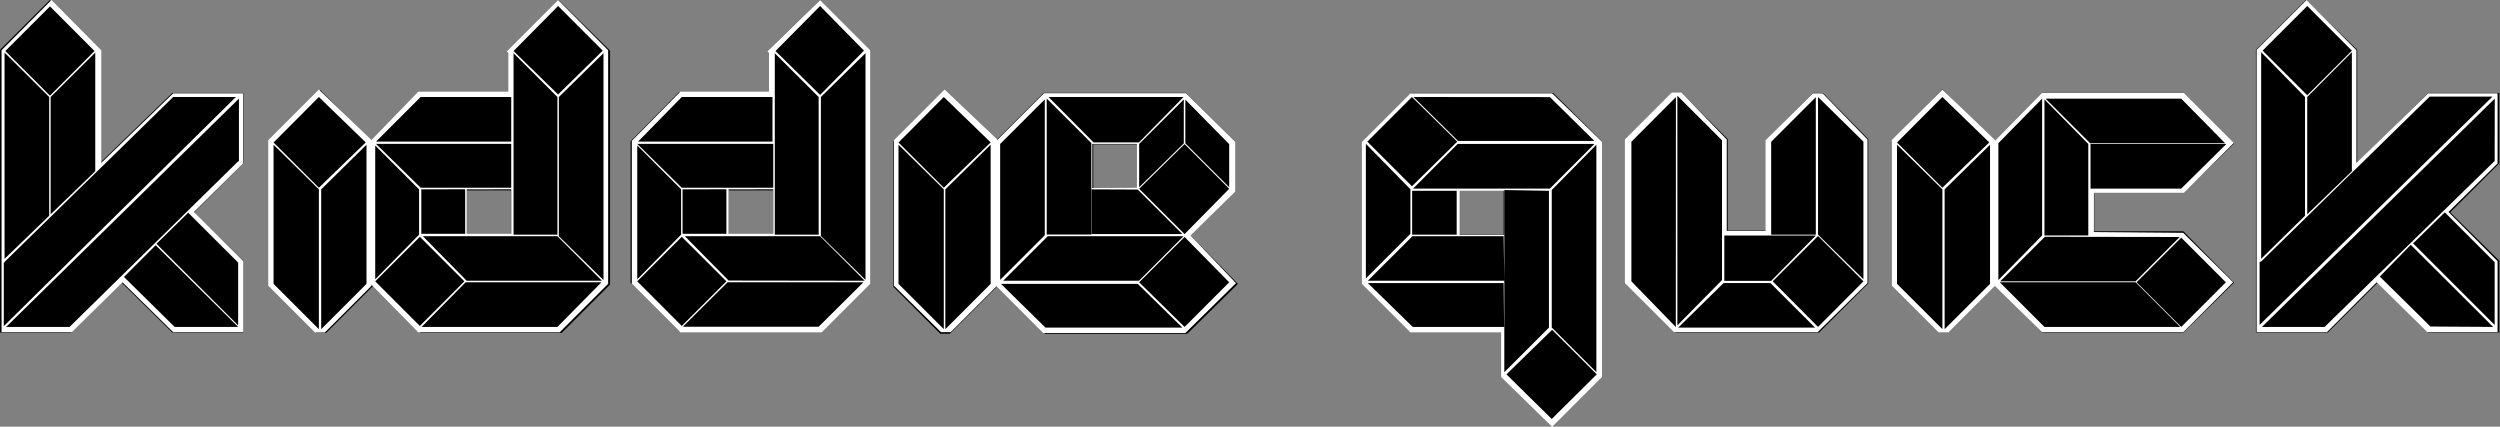
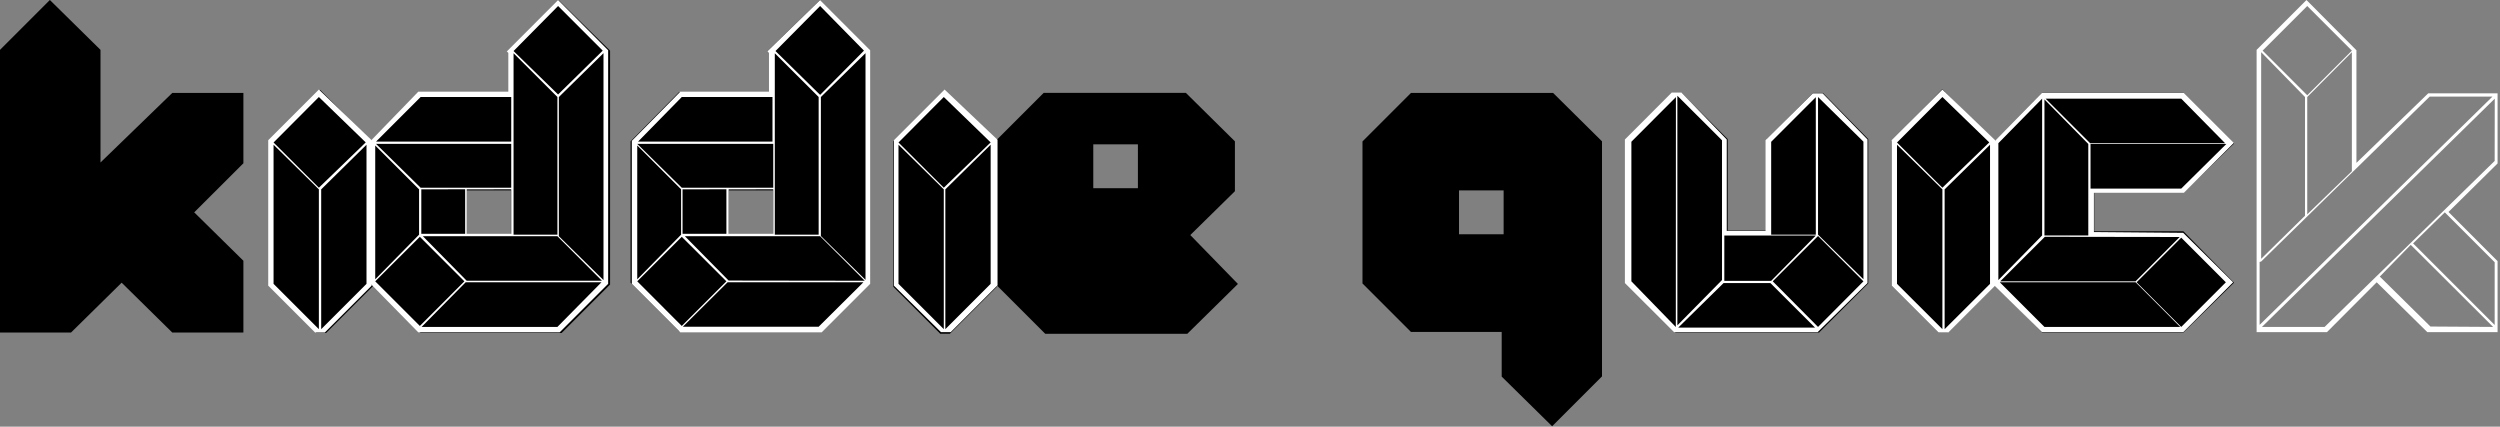
<svg xmlns="http://www.w3.org/2000/svg" viewBox="0 0 257.71 43.98">
  <rect x="0" y="0" width="257.71" height="43.98" fill="#808080" stroke="none" />
  <defs>
    <style>.cls-1{fill:#fff;}</style>
  </defs>
  <g id="Layer_2" data-name="Layer 2">
    <g id="Layer_1-2" data-name="Layer 1">
      <polygon points="17.76 9.58 25.09 9.58 25.09 16.83 20.02 21.89 25.09 26.88 25.09 34.28 17.76 34.28 12.54 29.14 7.32 34.28 0 34.28 0 5.14 5.14 0 10.36 5.14 10.36 16.75 17.76 9.58" />
      <path d="M57.57,0,52.28,5.3l.15.15V9.5H43.16l-4.91,5.07v-.08L33,9.27l-5.21,5.22v15l4.83,4.83h1l4.83-4.83v-.16l4.91,5H57.89l5-5V5.22Zm-4.9,19.63v4.6h-4.6v-4.6Z" />
      <path d="M84.53,0,79.08,5.3l.15.15V9.5H70l-5,5.07V29.14l5,5H84.53l5-5V5.06ZM79.7,19.63v4.6H75.1v-4.6Z" />
      <path d="M122.7,24.23l4.6-4.52V14.57l-5.06-5H107.59l-5,5L97.31,9.35l-5.22,5.22v15l4.83,4.83h1l4.83-4.83v-.16l5,5h14.64l5.22-5.14Zm-10-4.83V14.88h4.6V19.4Z" />
      <path d="M160.1,9.58H145.45l-5,5V29.22l5,5h9.35v4.6L160,43.94l5.14-5.14V14.57ZM155,24.15h-4.6V19.63H155Z" />
      <polygon points="187.91 9.58 192.59 14.34 192.59 29.21 187.52 34.28 172.72 34.28 167.66 29.21 167.66 14.34 172.41 9.58 173.34 9.58 178.1 14.34 178.1 23.76 182.15 23.76 182.15 14.34 186.9 9.58 187.91 9.58" />
      <polygon points="215.88 19.87 215.88 23.84 225.07 23.84 230.29 29.14 225.07 34.28 210.51 34.28 205.6 29.29 205.6 29.45 200.77 34.28 199.83 34.28 195 29.45 195 14.57 200.22 9.19 205.6 14.57 210.51 9.58 225.07 9.58 230.29 14.8 225.07 19.87 215.88 19.87" />
-       <polygon points="257.64 16.83 252.58 21.89 257.64 26.88 257.64 34.28 250.32 34.28 245.1 29.14 239.96 34.28 232.55 34.28 232.55 5.14 237.7 0 242.99 5.14 242.99 16.75 250.32 9.58 257.64 9.58 257.64 16.83" />
-       <path class="cls-1" d="M25.09,9.62H17.85l-7.41,7.17V5.18L5.3,0,.16,5.18V34.24H7.41l5.22-5.14,5.22,5.14h7.24V26.92L20,21.85l5.06-5V9.62ZM5.15.66l4.59,4.6L5.15,9.86.55,5.26ZM9.82,5.42V17.65l-4.6,4.44V10Zm-9.35,0L5.07,10V22.24L.47,26.68ZM.47,27,17.85,10h6.46L.39,33.62V27.07H.47ZM18,33.7l-5.22-5.15,3.27-3.27,8.5,8.42Zm6.55-6.63v6.47l-8.42-8.41,3.27-3.2Zm0-10.44L7.17,33.7H.63l24-23.53v6.46Z" />
      <path class="cls-1" d="M32.87,9.23l-5.22,5.22v15l4.83,4.83h1l4.83-4.83v-15Zm0,24.7L28.2,29.26V14.92l4.67,4.6ZM28.2,14.69,32.87,10l4.83,4.68-4.83,4.67Zm9.58,14.57-4.67,4.67V19.52l4.67-4.6Z" />
      <path class="cls-1" d="M57.53,0l-5.29,5.3.15.15v4H43.12l-4.91,5.07h-.07V29.26h.07l4.91,5H57.69l5-5V5.18Zm0,.62,4.6,4.6-4.6,4.52L52.94,5.26ZM52.94,5.49,57.46,10V24.19H52.94ZM43.36,10H52.7v4.6H38.76Zm9.34,4.83v4.52H43.36l-4.6-4.52Zm0,4.68v4.59H48.11V19.52Zm-4.75,0v4.59H43.43V19.52ZM38.68,15l4.52,4.52v4.67l-4.52,4.6Zm0,14,4.6-4.59L47.87,29l-4.59,4.6ZM57.46,33.7h-14L48,29.1h14Zm-9.35-4.76-4.52-4.59H57.46l4.59,4.59Zm14.1-.07-4.6-4.52V10l4.6-4.52Z" />
      <path class="cls-1" d="M84.54,0l-5.45,5.3.15.15v4H70.13l-5,5.07V29.26l5,5H84.7l5-5V5.18Zm0,.62,4.52,4.6L84.54,9.78l-4.6-4.52ZM79.87,5.49,84.39,10V24.19H79.87ZM70.28,10h9.35v4.6H65.77Zm9.43,4.83v4.52H70.28l-4.59-4.52Zm0,4.68v4.59h-4.6V19.52Zm-4.83,0v4.59H70.36V19.52ZM65.69,15l4.52,4.52v4.67l-4.52,4.6Zm0,14,4.59-4.59L74.88,29l-4.6,4.6Zm18.7,4.68h-14L75,29.1H89Zm-9.28-4.76L70.6,24.35H84.54l4.6,4.59Zm14.11-.07-4.6-4.52V10l4.6-4.52Z" />
      <path class="cls-1" d="M97.37,9.23l-5.22,5.22v15L97,34.24h1l4.83-4.83v-15Zm-.08,24.7-4.67-4.67V14.92l4.67,4.6ZM92.62,14.69,97.29,10l4.83,4.68-4.83,4.67Zm9.5,14.57-4.67,4.67V19.52l4.67-4.6Z" />
-       <path class="cls-1" d="M122.73,24.27l4.6-4.52V14.61l-5.07-5H107.62l-5,5-.08.08V29.33h0l5,5h14.65l5.22-5.14Zm-.54-14,4.52,4.59v4.44l-4.52-4.52Zm4.52,9.19-4.6,4.67-4.68-4.67,4.68-4.6Zm-9.43.08,4.6,4.59h-9.35V19.52Zm-4.68-.16V14.84h4.6v4.52Zm9.43-4.6-4.6,4.52V14.84l4.6-4.59ZM122,10l-4.59,4.68h-4.68L108.09,10Zm-14.1.16,4.6,4.59v9.43h-4.6ZM122,24.35l-4.59,4.59h-14l4.6-4.59ZM103.1,14.84l4.6-4.59v14l-4.6,4.6Zm4.67,18.93-4.59-4.51h14.1l4.6,4.51Zm14.34-.07-4.68-4.6,4.68-4.67,4.6,4.67Z" />
-       <path class="cls-1" d="M160,9.62H145.39l-5,5V29.26l5,5h9.35v4.6L160,44l5.14-5.14V14.61Zm-.23.39,4.59,4.52H150.3L145.71,10Zm-14.1,9.43,4.59-4.6h14.1l-4.59,4.6Zm14,.23v14.1l-4.6,4.6V19.59l4.6.08Zm-9.51,0v4.52h-4.59V19.67ZM145.55,10l4.67,4.6-4.67,4.6-4.6-4.6Zm-4.75,4.83,4.59,4.68v4.59l-4.59,4.6ZM155.05,33.7h-9.42L141,29.18h14Zm0-4.76H141l4.6-4.59H155l.07,4.59Zm0-4.75h-4.59V19.67h4.59Zm4.91,19-4.67-4.6L160,34l4.6,4.59Zm4.6-4.83-4.6-4.6V19.59l4.6-4.67Z" />
      <path class="cls-1" d="M187.88,9.62h-1L182,14.45V23.8h-4V14.38l-4.67-4.84h-1l-4.83,4.84v14.8l5.07,5.06h14.8l5.14-5.06V14.38Zm-5.3,5,4.6-4.6V24.19h-4.6Zm-4.83,9.66h9.43l-4.6,4.67h-4.83Zm-5,9.43L168.17,29V14.61l4.59-4.6Zm.16-23.84,4.6,4.59V28.87l-4.6,4.67ZM173,33.77l4.67-4.59h4.83l4.6,4.59Zm14.41-.07L182.74,29l4.67-4.67L192.09,29Zm4.68-4.91-4.68-4.6V10l4.68,4.6Z" />
      <path class="cls-1" d="M200.23,9.23,195,14.45v15l4.83,4.83h1l4.83-4.83v-15Zm0,24.7-4.68-4.67V14.92l4.68,4.6Zm-4.68-19.24L200.23,10l4.83,4.68-4.83,4.67Zm9.59,14.57-4.68,4.67V19.52l4.68-4.6Z" />
      <path class="cls-1" d="M215.85,23.88v-4h9.27l5.15-5.15-5.15-5.14H210.48l-4.91,5-.08.08V29.33l5,4.91h14.57l5.14-5.14L225.05,24l-9.2-.08Zm9-4.44h-9.35v-4.6h14Zm0-9.27,4.52,4.59H215.46l-4.59-4.59Zm-14.1.08,4.52,4.59v9.43h-4.52Zm13.94,14.18L220.14,29H206.19l4.6-4.59ZM206,14.76l4.51-4.59v14.1L206,28.87Zm4.75,18.94-4.6-4.6h14l4.59,4.6Zm14.1,0-4.6-4.6,4.6-4.6,4.6,4.6Z" />
      <path class="cls-1" d="M257.71,9.62h-7.4l-7.4,7.17V5.18L237.76,0l-5.14,5.14V34.24h7.25L245,29.1l5.22,5.14h7.24V26.92l-5.06-5.07,5.06-5V9.62Zm-19.87-9,4.6,4.6-4.6,4.6-4.6-4.6Zm4.6,4.76V17.65l-4.6,4.44V10Zm-9.35,0L237.61,10V22.24l-4.52,4.44Zm0,21.58,17.37-17h6.47l-24,23.53V27Zm17.45,6.7-5.22-5.15,3.19-3.27L257,33.7Zm6.62-6.63v6.47l-8.41-8.41,3.27-3.2Zm0-10.44L239.63,33.7h-6.46l24-23.53Z" />
    </g>
  </g>
</svg>